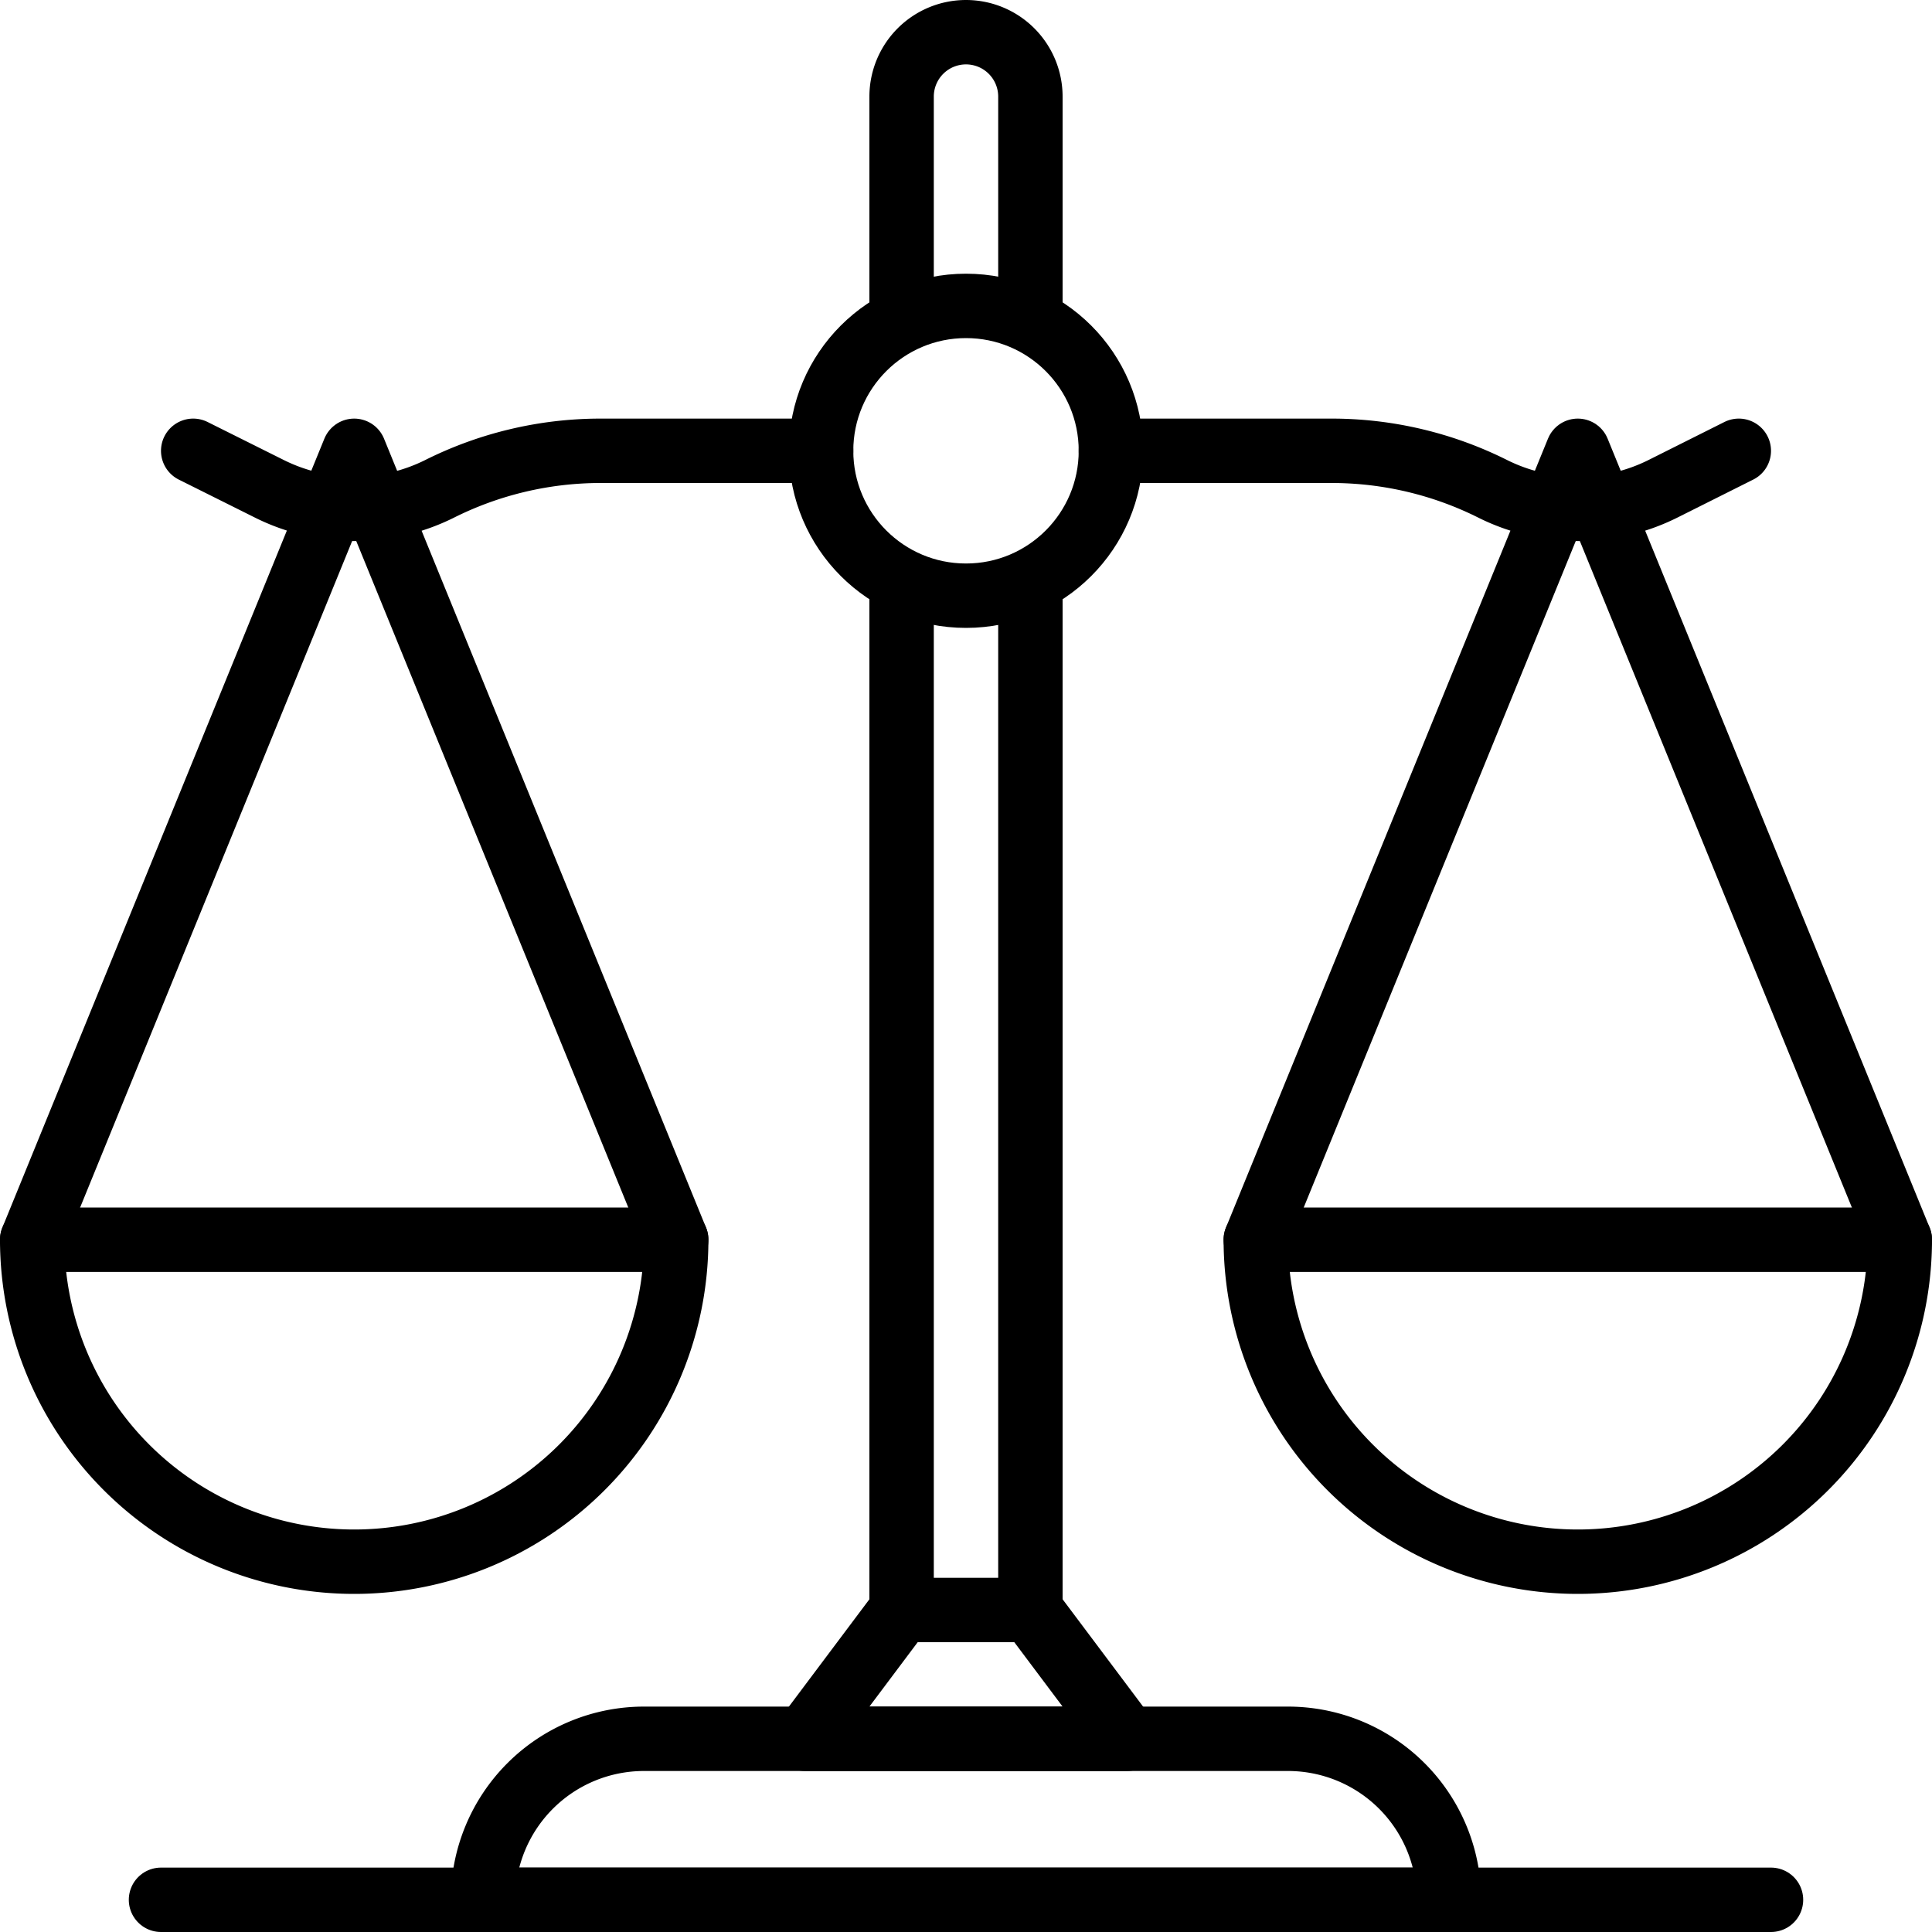
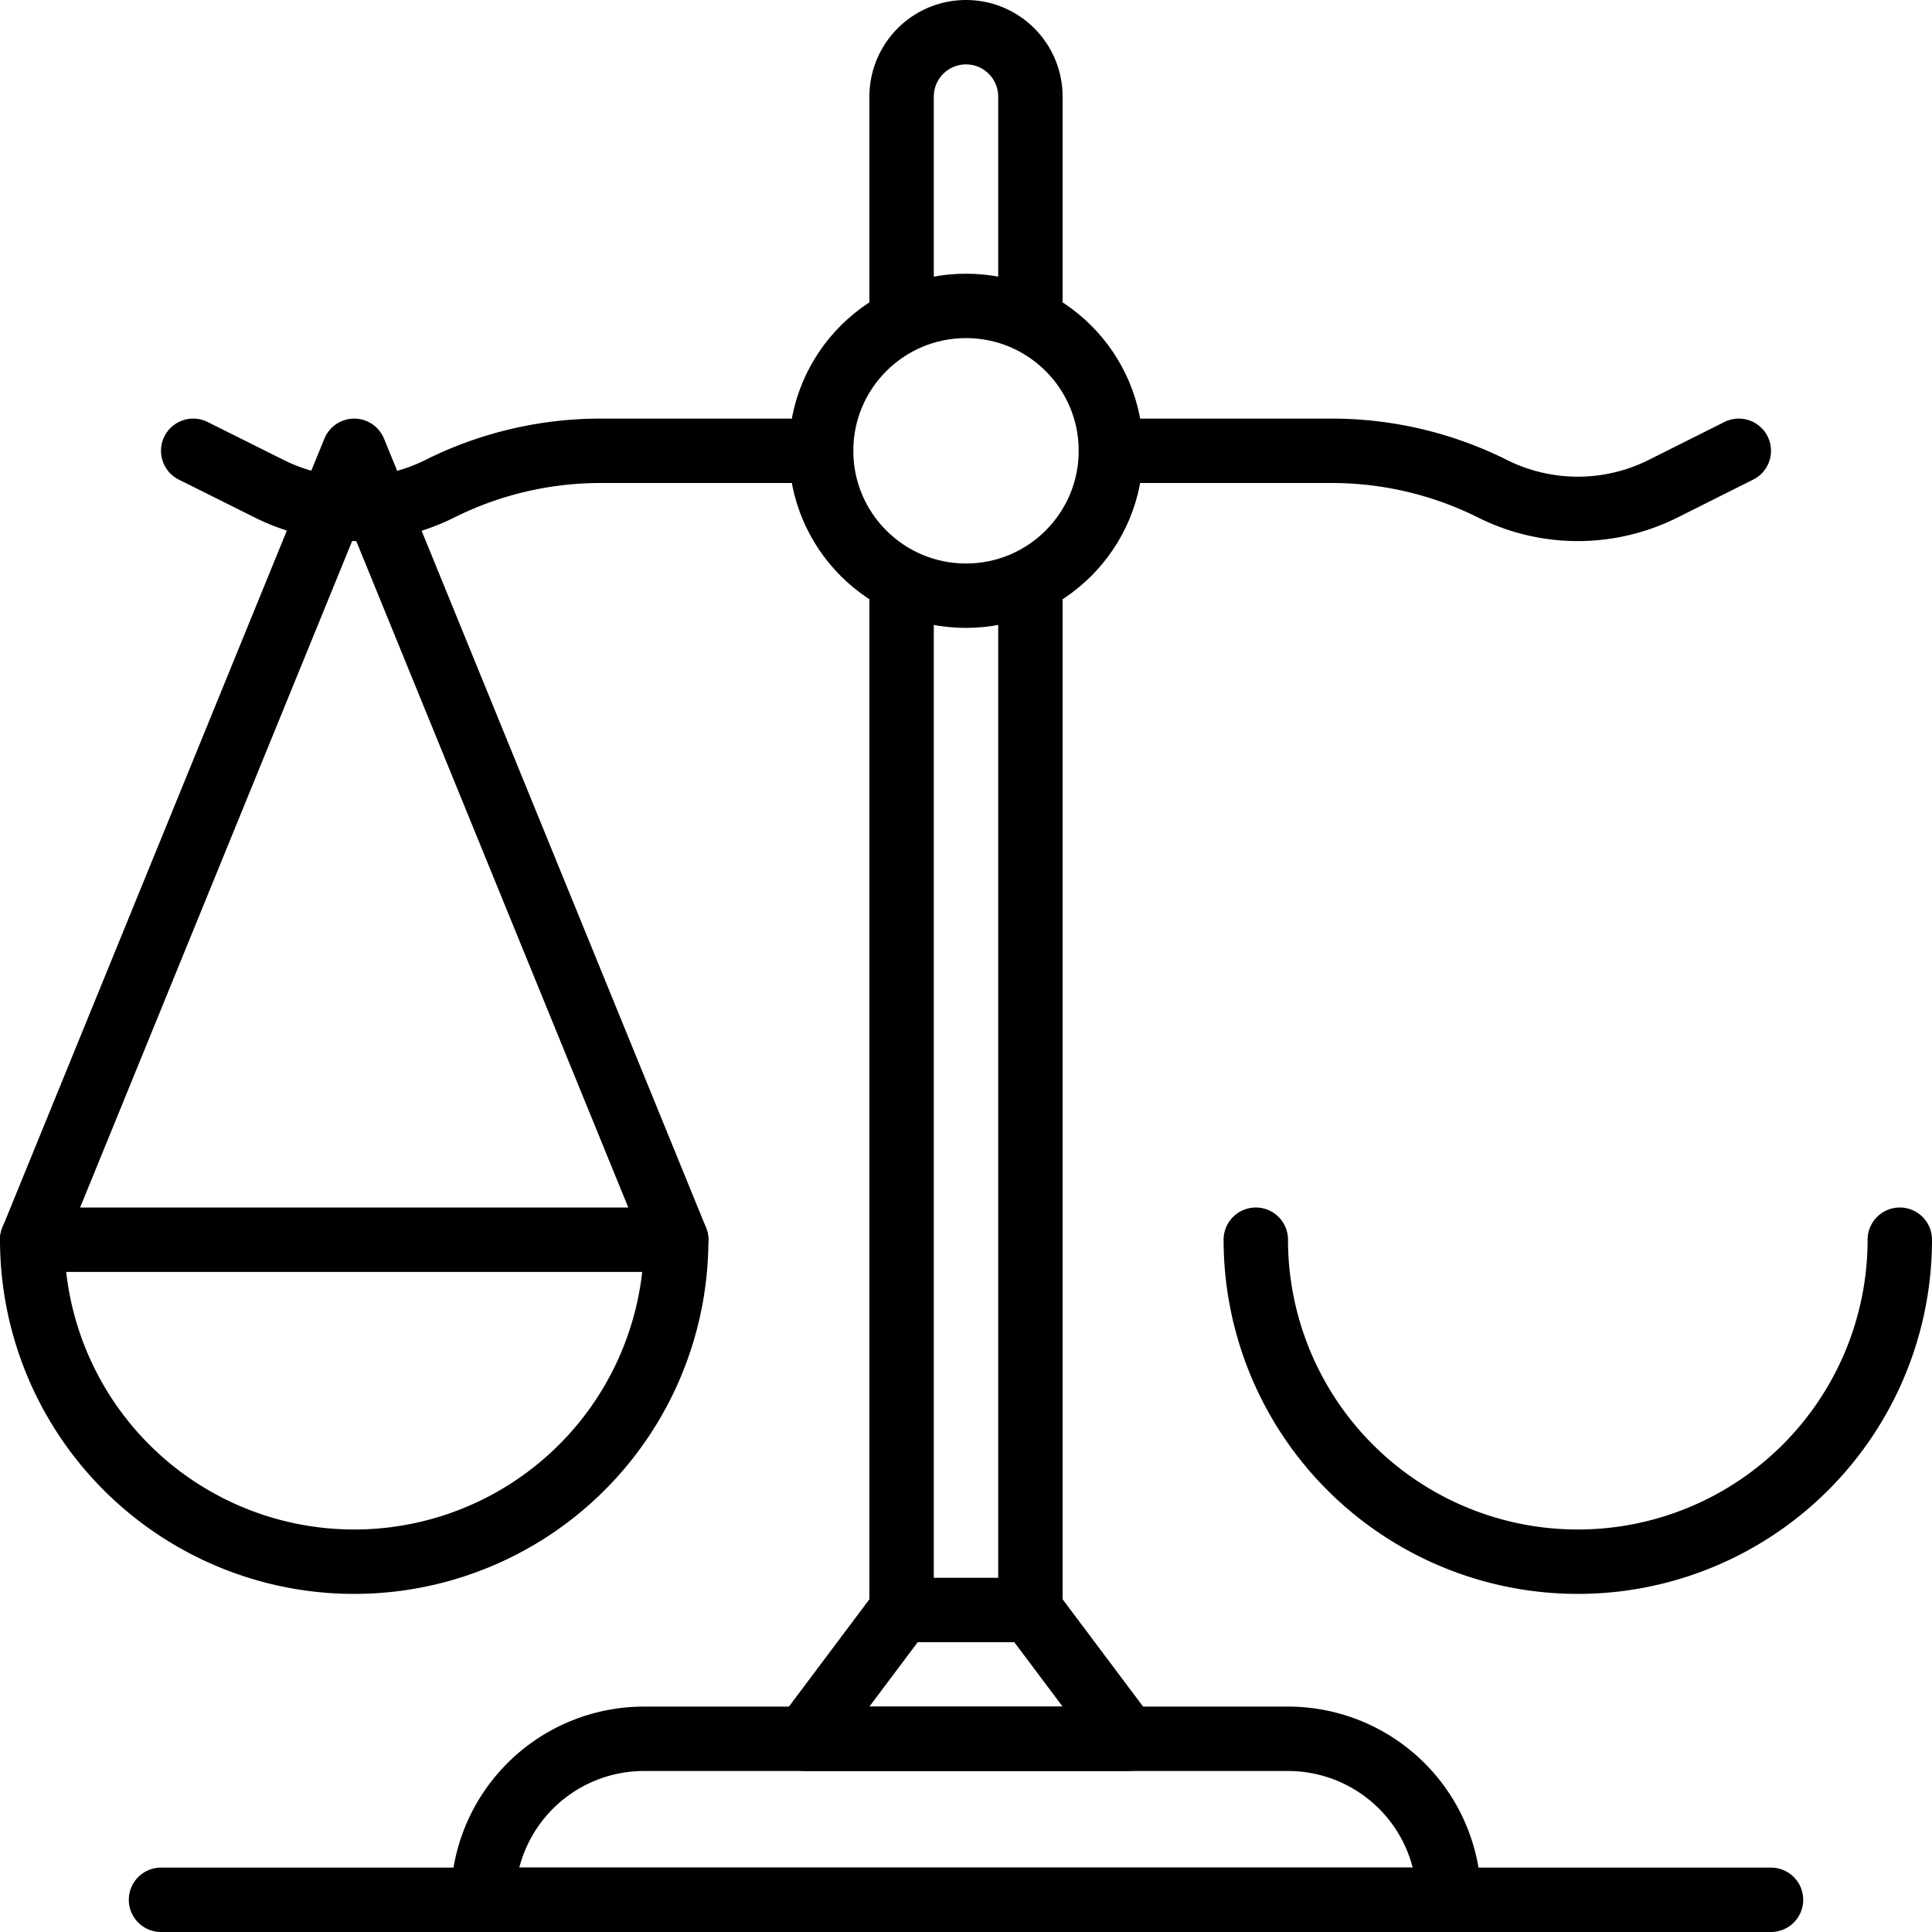
<svg xmlns="http://www.w3.org/2000/svg" id="Capa_1" data-name="Capa 1" viewBox="0 0 120 120">
  <defs>
    <style>.cls-1{fill:none;stroke:#000;stroke-linecap:round;stroke-linejoin:round;stroke-width:4px;}</style>
  </defs>
  <title>Tibibiri_FairTrade</title>
  <path class="cls-1" d="M51,28H37.29a22.34,22.34,0,0,0-10,2.37h0a11.84,11.84,0,0,1-10.54,0L12,28" />
  <path class="cls-1" d="M108,28l-4.73,2.37a11.84,11.84,0,0,1-10.54,0h0a22.34,22.34,0,0,0-10-2.37H69" />
  <path class="cls-1" d="M40,108H80a10,10,0,0,1,10,10v0a0,0,0,0,1,0,0H30a0,0,0,0,1,0,0v0A10,10,0,0,1,40,108Z" />
  <polygon class="cls-1" points="56 100 64 100 70 108 50 108 56 100" />
  <line class="cls-1" x1="64" y1="36.37" x2="64" y2="100" />
  <path class="cls-1" d="M42,77A20,20,0,0,1,2,77Z" />
  <polyline class="cls-1" points="42 77 22 28 2 77" />
-   <path class="cls-1" d="M78,77a20,20,0,0,0,40,0Z" />
-   <polyline class="cls-1" points="78 77 98 28 118 77" />
+   <path class="cls-1" d="M78,77a20,20,0,0,0,40,0" />
  <line class="cls-1" x1="56" y1="100" x2="56" y2="36.37" />
  <path class="cls-1" d="M56,19.08V6a4,4,0,0,1,4-4h0a4,4,0,0,1,4,4V19.08" />
  <circle class="cls-1" cx="60" cy="28" r="9" />
  <line class="cls-1" x1="110" y1="118" x2="10" y2="118" />
</svg>